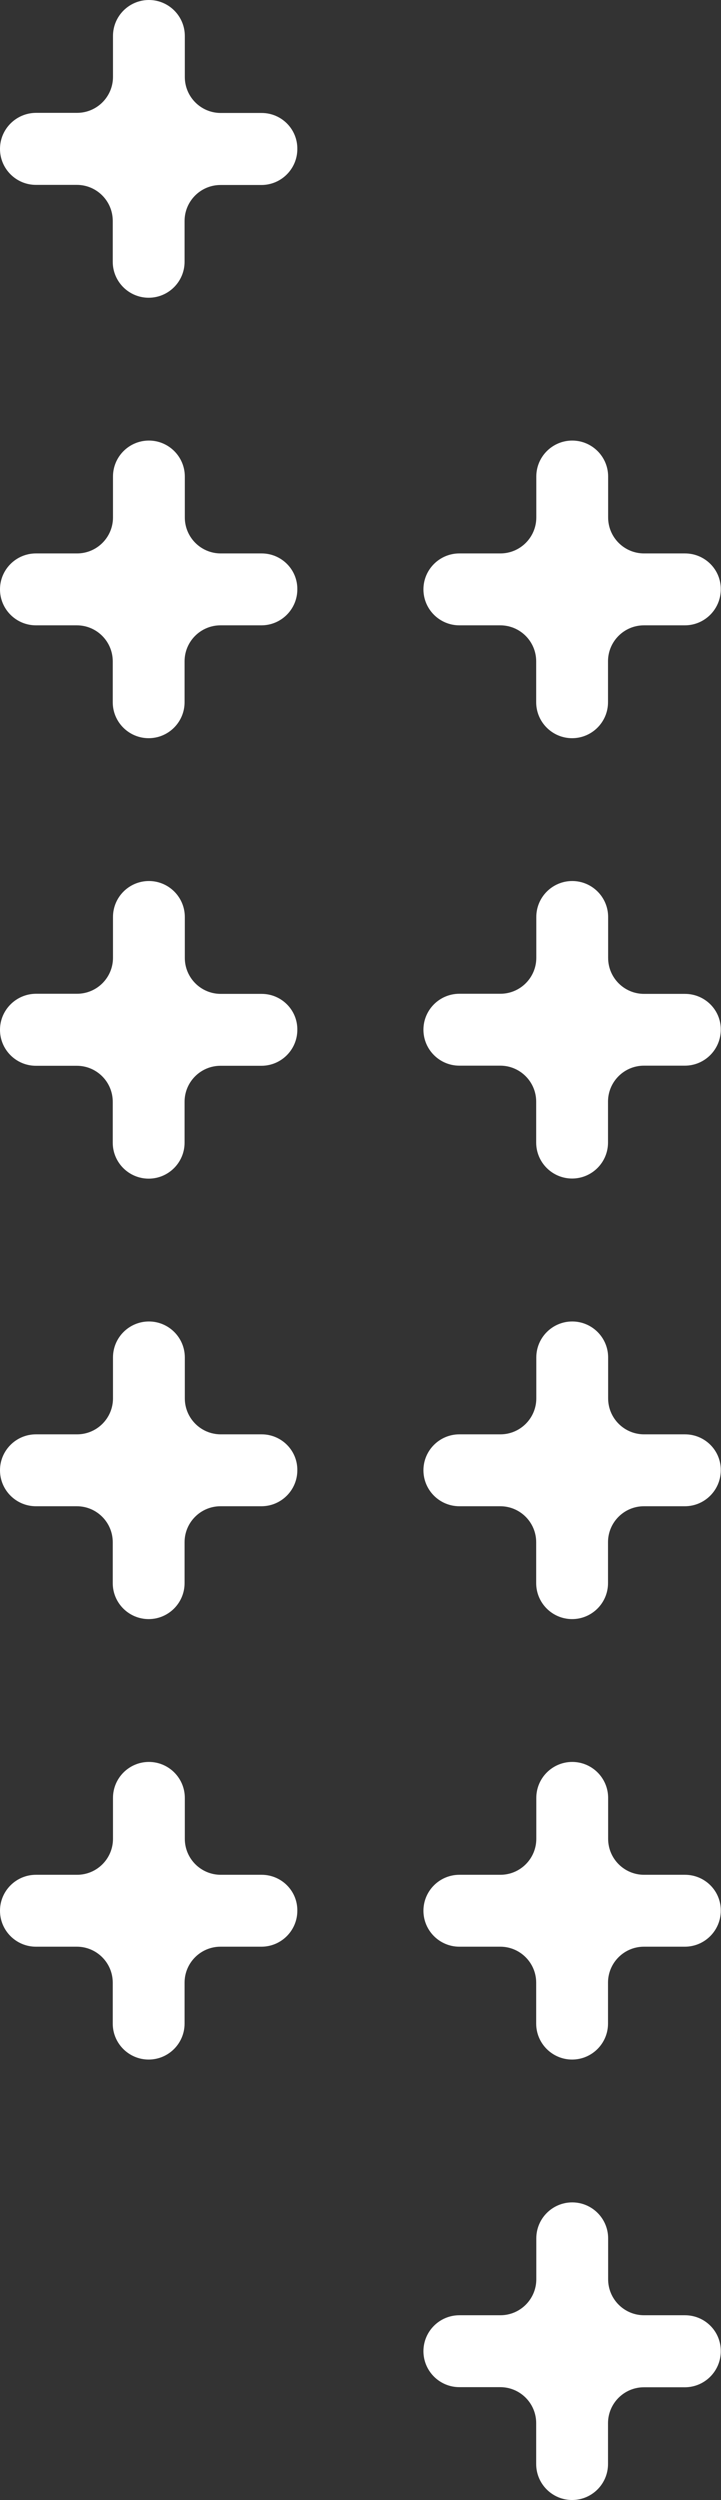
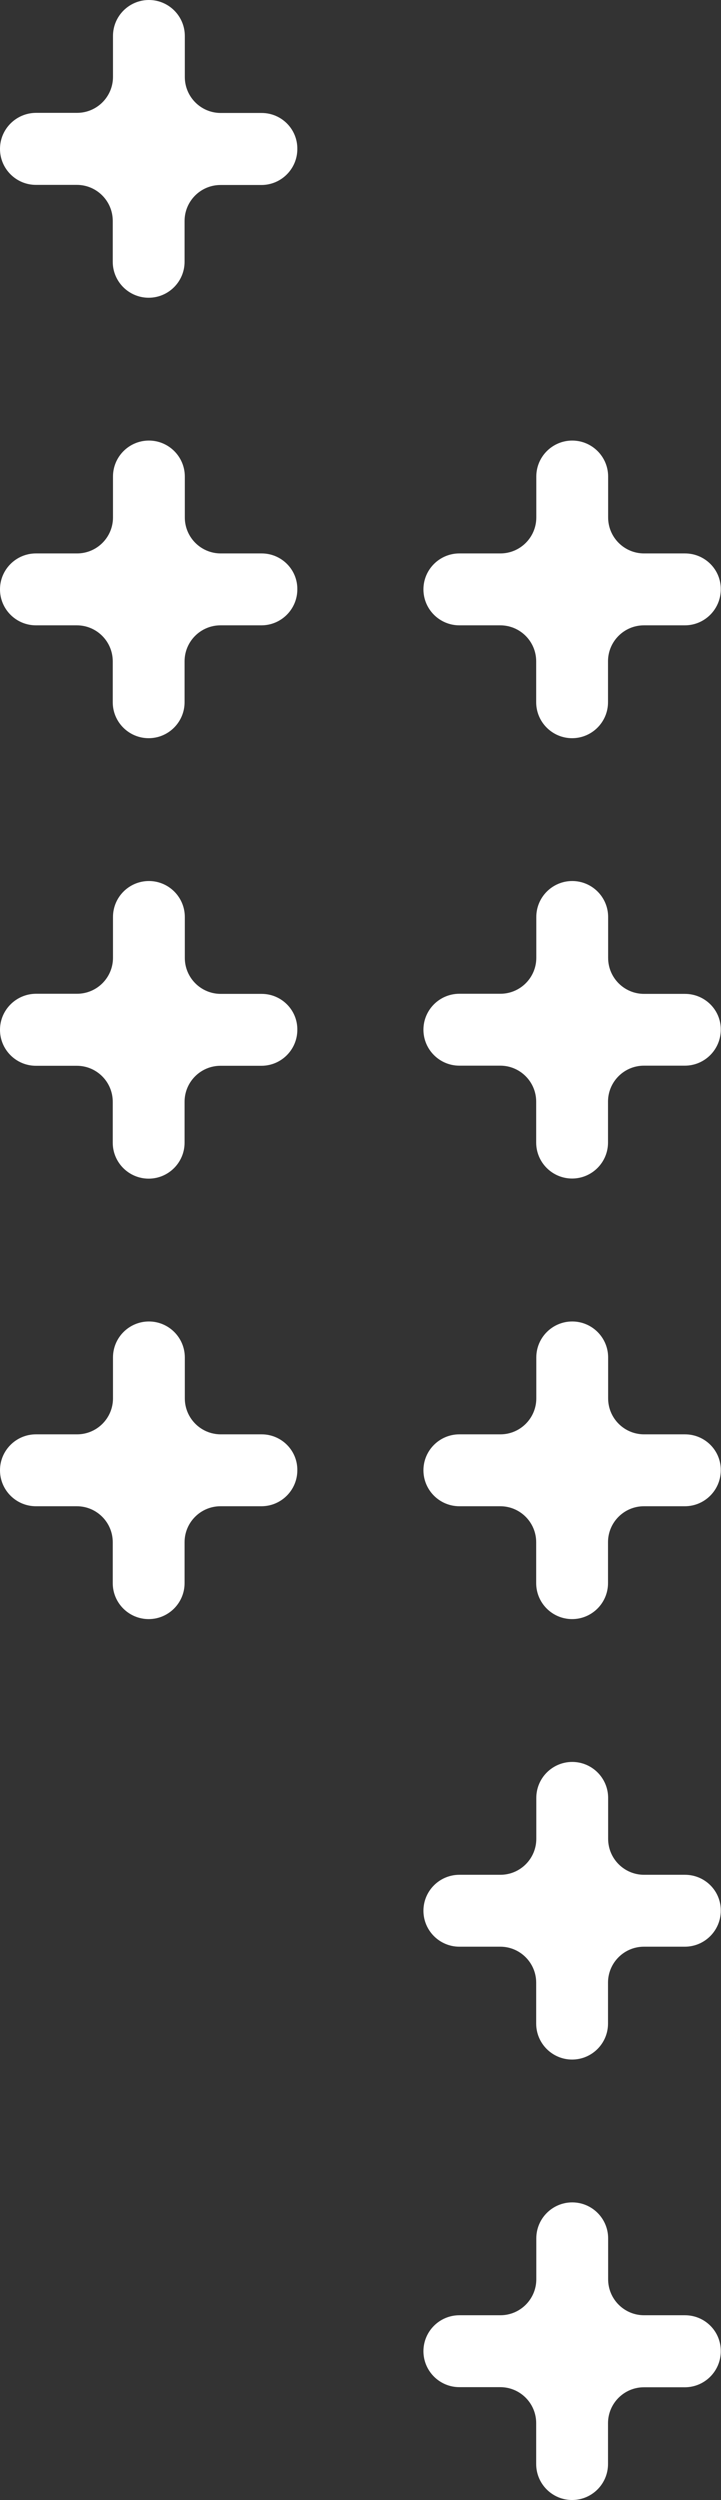
<svg xmlns="http://www.w3.org/2000/svg" fill="#000000" height="2093.3" preserveAspectRatio="xMidYMid meet" version="1" viewBox="0.0 0.0 604.3 2093.3" width="604.3" zoomAndPan="magnify">
  <rect x="0.0" y="0.0" width="604.3" height="2093.3" fill="#333333" stroke="none" />
  <g id="change1_1">
    <path d="M219.3,94.6H185c-16.6,0-30.1-13.5-30.1-30.1V30.1c0-16.6-13.5-30.1-30.1-30.1h0c-16.6,0-30.1,13.5-30.1,30.1 v34.3c0,16.6-13.5,30.1-30.1,30.1H30.1C13.5,94.6,0,108.1,0,124.7v0c0,16.6,13.5,30.1,30.1,30.1h34.3c16.6,0,30.1,13.5,30.1,30.1 v34.3c0,16.6,13.5,30.1,30.1,30.1h0c16.6,0,30.1-13.5,30.1-30.1V185c0-16.6,13.5-30.1,30.1-30.1h34.3c16.6,0,30.1-13.5,30.1-30.1v0 C249.4,108.1,235.9,94.6,219.3,94.6z" fill="#ffffff" />
  </g>
  <g id="change1_2">
    <path d="M219.3,463.4H185c-16.6,0-30.1-13.5-30.1-30.1V399c0-16.6-13.5-30.1-30.1-30.1h0c-16.6,0-30.1,13.5-30.1,30.1 v34.3c0,16.6-13.5,30.1-30.1,30.1H30.1C13.5,463.4,0,476.9,0,493.5v0c0,16.6,13.5,30.1,30.1,30.1h34.3c16.6,0,30.1,13.5,30.1,30.1 v34.3c0,16.6,13.5,30.1,30.1,30.1h0c16.6,0,30.1-13.5,30.1-30.1v-34.3c0-16.6,13.5-30.1,30.1-30.1h34.3c16.6,0,30.1-13.5,30.1-30.1 v0C249.4,476.9,235.9,463.4,219.3,463.4z" fill="#ffffff" />
  </g>
  <g id="change1_3">
    <path d="M219.3,832.2H185c-16.6,0-30.1-13.5-30.1-30.1v-34.3c0-16.6-13.5-30.1-30.1-30.1h0c-16.6,0-30.1,13.5-30.1,30.1 V802c0,16.6-13.5,30.1-30.1,30.1H30.1C13.5,832.2,0,845.7,0,862.3v0c0,16.6,13.5,30.1,30.1,30.1h34.3c16.6,0,30.1,13.5,30.1,30.1 v34.3c0,16.6,13.5,30.1,30.1,30.1h0c16.6,0,30.1-13.5,30.1-30.1v-34.3c0-16.6,13.5-30.1,30.1-30.1h34.3c16.6,0,30.1-13.5,30.1-30.1 v0C249.4,845.7,235.9,832.2,219.3,832.2z" fill="#ffffff" />
  </g>
  <g id="change1_4">
    <path d="M219.3,1201H185c-16.6,0-30.1-13.5-30.1-30.1v-34.3c0-16.6-13.5-30.1-30.1-30.1h0c-16.6,0-30.1,13.5-30.1,30.1 v34.3c0,16.6-13.5,30.1-30.1,30.1H30.1c-16.6,0-30.1,13.5-30.1,30.1l0,0c0,16.6,13.5,30.1,30.1,30.1h34.3 c16.6,0,30.1,13.5,30.1,30.1v34.3c0,16.6,13.5,30.1,30.1,30.1h0c16.6,0,30.1-13.5,30.1-30.1v-34.3c0-16.6,13.5-30.1,30.1-30.1h34.3 c16.6,0,30.1-13.5,30.1-30.1l0,0C249.4,1214.5,235.9,1201,219.3,1201z" fill="#ffffff" />
  </g>
  <g id="change1_5">
-     <path d="M219.3,1569.8H185c-16.6,0-30.1-13.5-30.1-30.1v-34.3c0-16.6-13.5-30.1-30.1-30.1h0 c-16.6,0-30.1,13.5-30.1,30.1v34.3c0,16.6-13.5,30.1-30.1,30.1H30.1c-16.6,0-30.1,13.5-30.1,30.1v0c0,16.6,13.5,30.1,30.1,30.1h34.3 c16.6,0,30.1,13.5,30.1,30.1v34.3c0,16.6,13.5,30.1,30.1,30.1h0c16.6,0,30.1-13.5,30.1-30.1v-34.3c0-16.6,13.5-30.1,30.1-30.1h34.3 c16.6,0,30.1-13.5,30.1-30.1v0C249.4,1583.3,235.9,1569.8,219.3,1569.8z" fill="#ffffff" />
-   </g>
+     </g>
  <g id="change1_6">
    <path d="M574.1,463.4h-34.3c-16.6,0-30.1-13.5-30.1-30.1V399c0-16.6-13.5-30.1-30.1-30.1h0c-16.6,0-30.1,13.5-30.1,30.1 v34.3c0,16.6-13.5,30.1-30.1,30.1H385c-16.6,0-30.1,13.5-30.1,30.1v0c0,16.6,13.5,30.1,30.1,30.1h34.3c16.6,0,30.1,13.5,30.1,30.1 v34.3c0,16.6,13.5,30.1,30.1,30.1h0c16.6,0,30.1-13.5,30.1-30.1v-34.3c0-16.6,13.5-30.1,30.1-30.1h34.3c16.6,0,30.1-13.5,30.1-30.1 v0C604.3,476.9,590.8,463.4,574.1,463.4z" fill="#ffffff" />
  </g>
  <g id="change1_7">
    <path d="M574.1,832.2h-34.3c-16.6,0-30.1-13.5-30.1-30.1v-34.3c0-16.6-13.5-30.1-30.1-30.1h0 c-16.6,0-30.1,13.5-30.1,30.1V802c0,16.6-13.5,30.1-30.1,30.1H385c-16.6,0-30.1,13.5-30.1,30.1v0c0,16.6,13.5,30.1,30.1,30.1h34.3 c16.6,0,30.1,13.5,30.1,30.1v34.3c0,16.6,13.5,30.1,30.1,30.1h0c16.6,0,30.1-13.5,30.1-30.1v-34.3c0-16.6,13.5-30.1,30.1-30.1h34.3 c16.6,0,30.1-13.5,30.1-30.1v0C604.3,845.7,590.8,832.2,574.1,832.2z" fill="#ffffff" />
  </g>
  <g id="change1_8">
    <path d="M574.1,1201h-34.3c-16.6,0-30.1-13.5-30.1-30.1v-34.3c0-16.6-13.5-30.1-30.1-30.1h0 c-16.6,0-30.1,13.5-30.1,30.1v34.3c0,16.6-13.5,30.1-30.1,30.1H385c-16.6,0-30.1,13.5-30.1,30.1l0,0c0,16.6,13.5,30.1,30.1,30.1 h34.3c16.6,0,30.1,13.5,30.1,30.1v34.3c0,16.6,13.5,30.1,30.1,30.1h0c16.6,0,30.1-13.5,30.1-30.1v-34.3c0-16.6,13.5-30.1,30.1-30.1 h34.3c16.6,0,30.1-13.5,30.1-30.1l0,0C604.3,1214.5,590.8,1201,574.1,1201z" fill="#ffffff" />
  </g>
  <g id="change1_9">
    <path d="M574.1,1569.8h-34.3c-16.6,0-30.1-13.5-30.1-30.1v-34.3c0-16.6-13.5-30.1-30.1-30.1h0 c-16.6,0-30.1,13.5-30.1,30.1v34.3c0,16.6-13.5,30.1-30.1,30.1H385c-16.6,0-30.1,13.5-30.1,30.1v0c0,16.6,13.5,30.1,30.1,30.1h34.3 c16.6,0,30.1,13.5,30.1,30.1v34.3c0,16.6,13.5,30.1,30.1,30.1h0c16.6,0,30.1-13.5,30.1-30.1v-34.3c0-16.6,13.5-30.1,30.1-30.1h34.3 c16.6,0,30.1-13.5,30.1-30.1v0C604.3,1583.3,590.8,1569.8,574.1,1569.8z" fill="#ffffff" />
  </g>
  <g id="change1_10">
    <path d="M574.1,1938.6h-34.3c-16.6,0-30.1-13.5-30.1-30.1v-34.3c0-16.6-13.5-30.1-30.1-30.1h0 c-16.6,0-30.1,13.5-30.1,30.1v34.3c0,16.6-13.5,30.1-30.1,30.1H385c-16.6,0-30.1,13.5-30.1,30.1l0,0c0,16.6,13.5,30.1,30.1,30.1 h34.3c16.6,0,30.1,13.5,30.1,30.1v34.3c0,16.6,13.5,30.1,30.1,30.1h0c16.6,0,30.1-13.5,30.1-30.1V2029c0-16.6,13.5-30.1,30.1-30.1 h34.3c16.6,0,30.1-13.5,30.1-30.1l0,0C604.3,1952.1,590.8,1938.6,574.1,1938.6z" fill="#ffffff" />
  </g>
</svg>